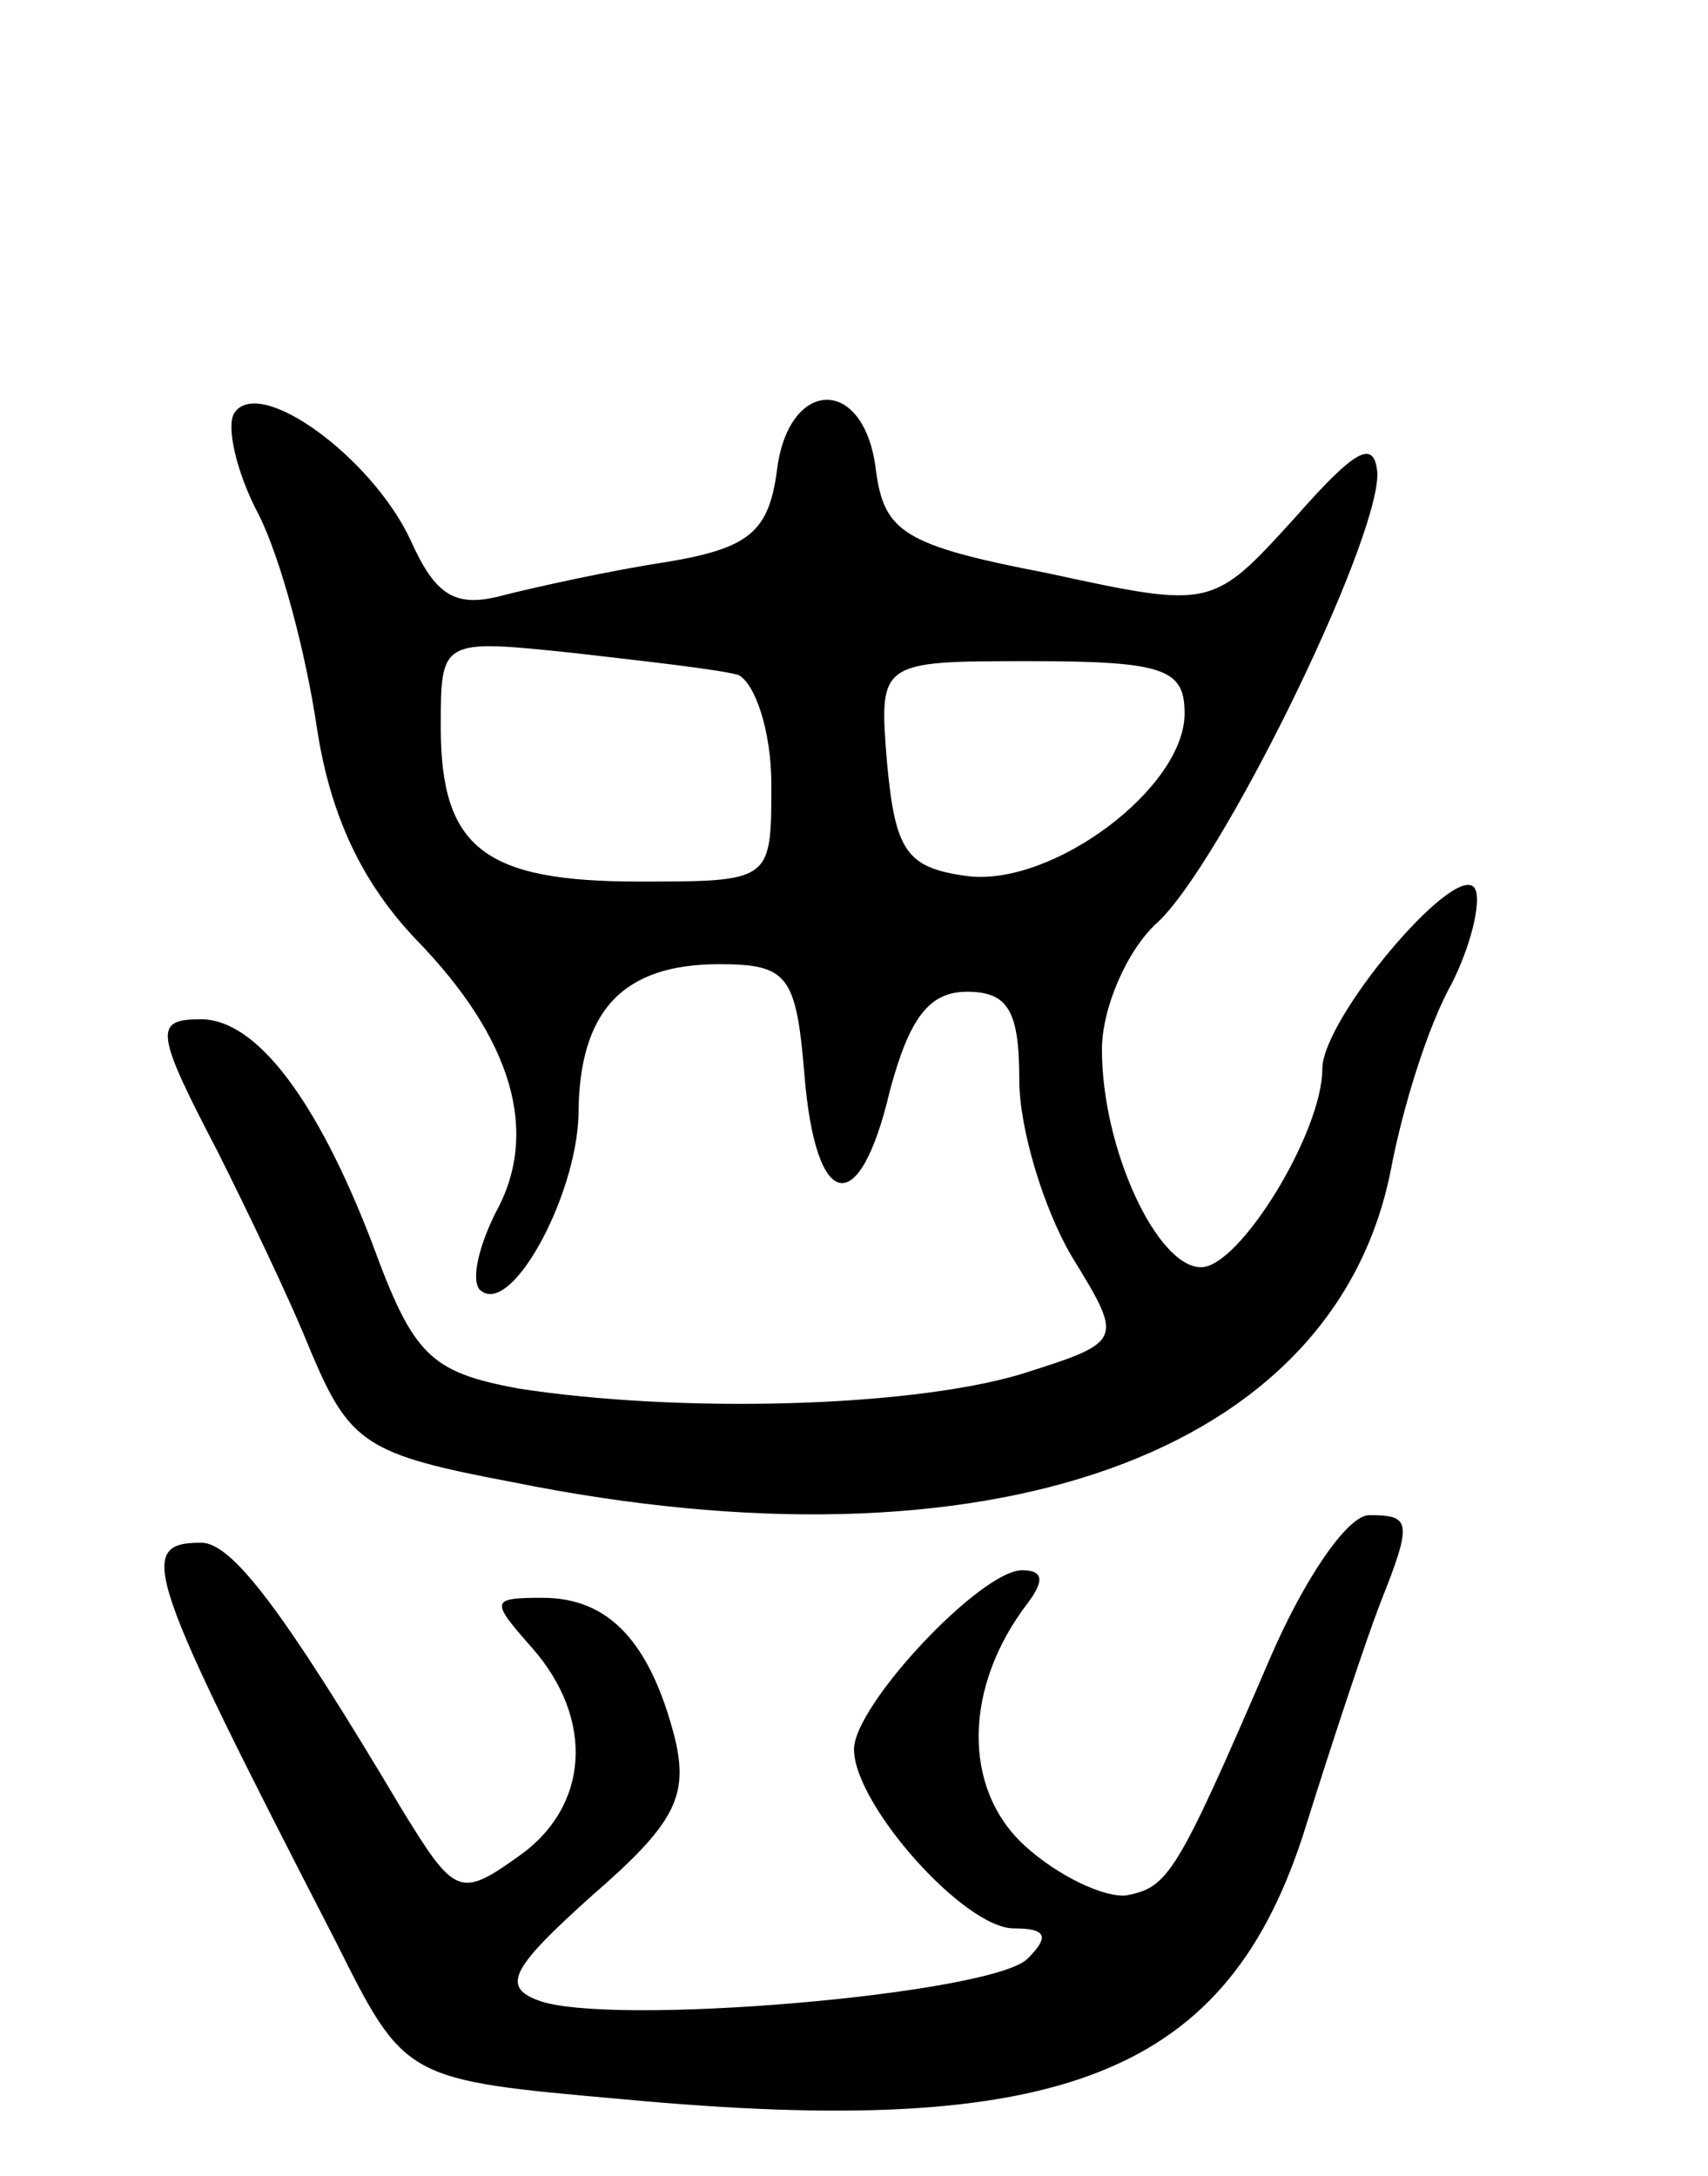
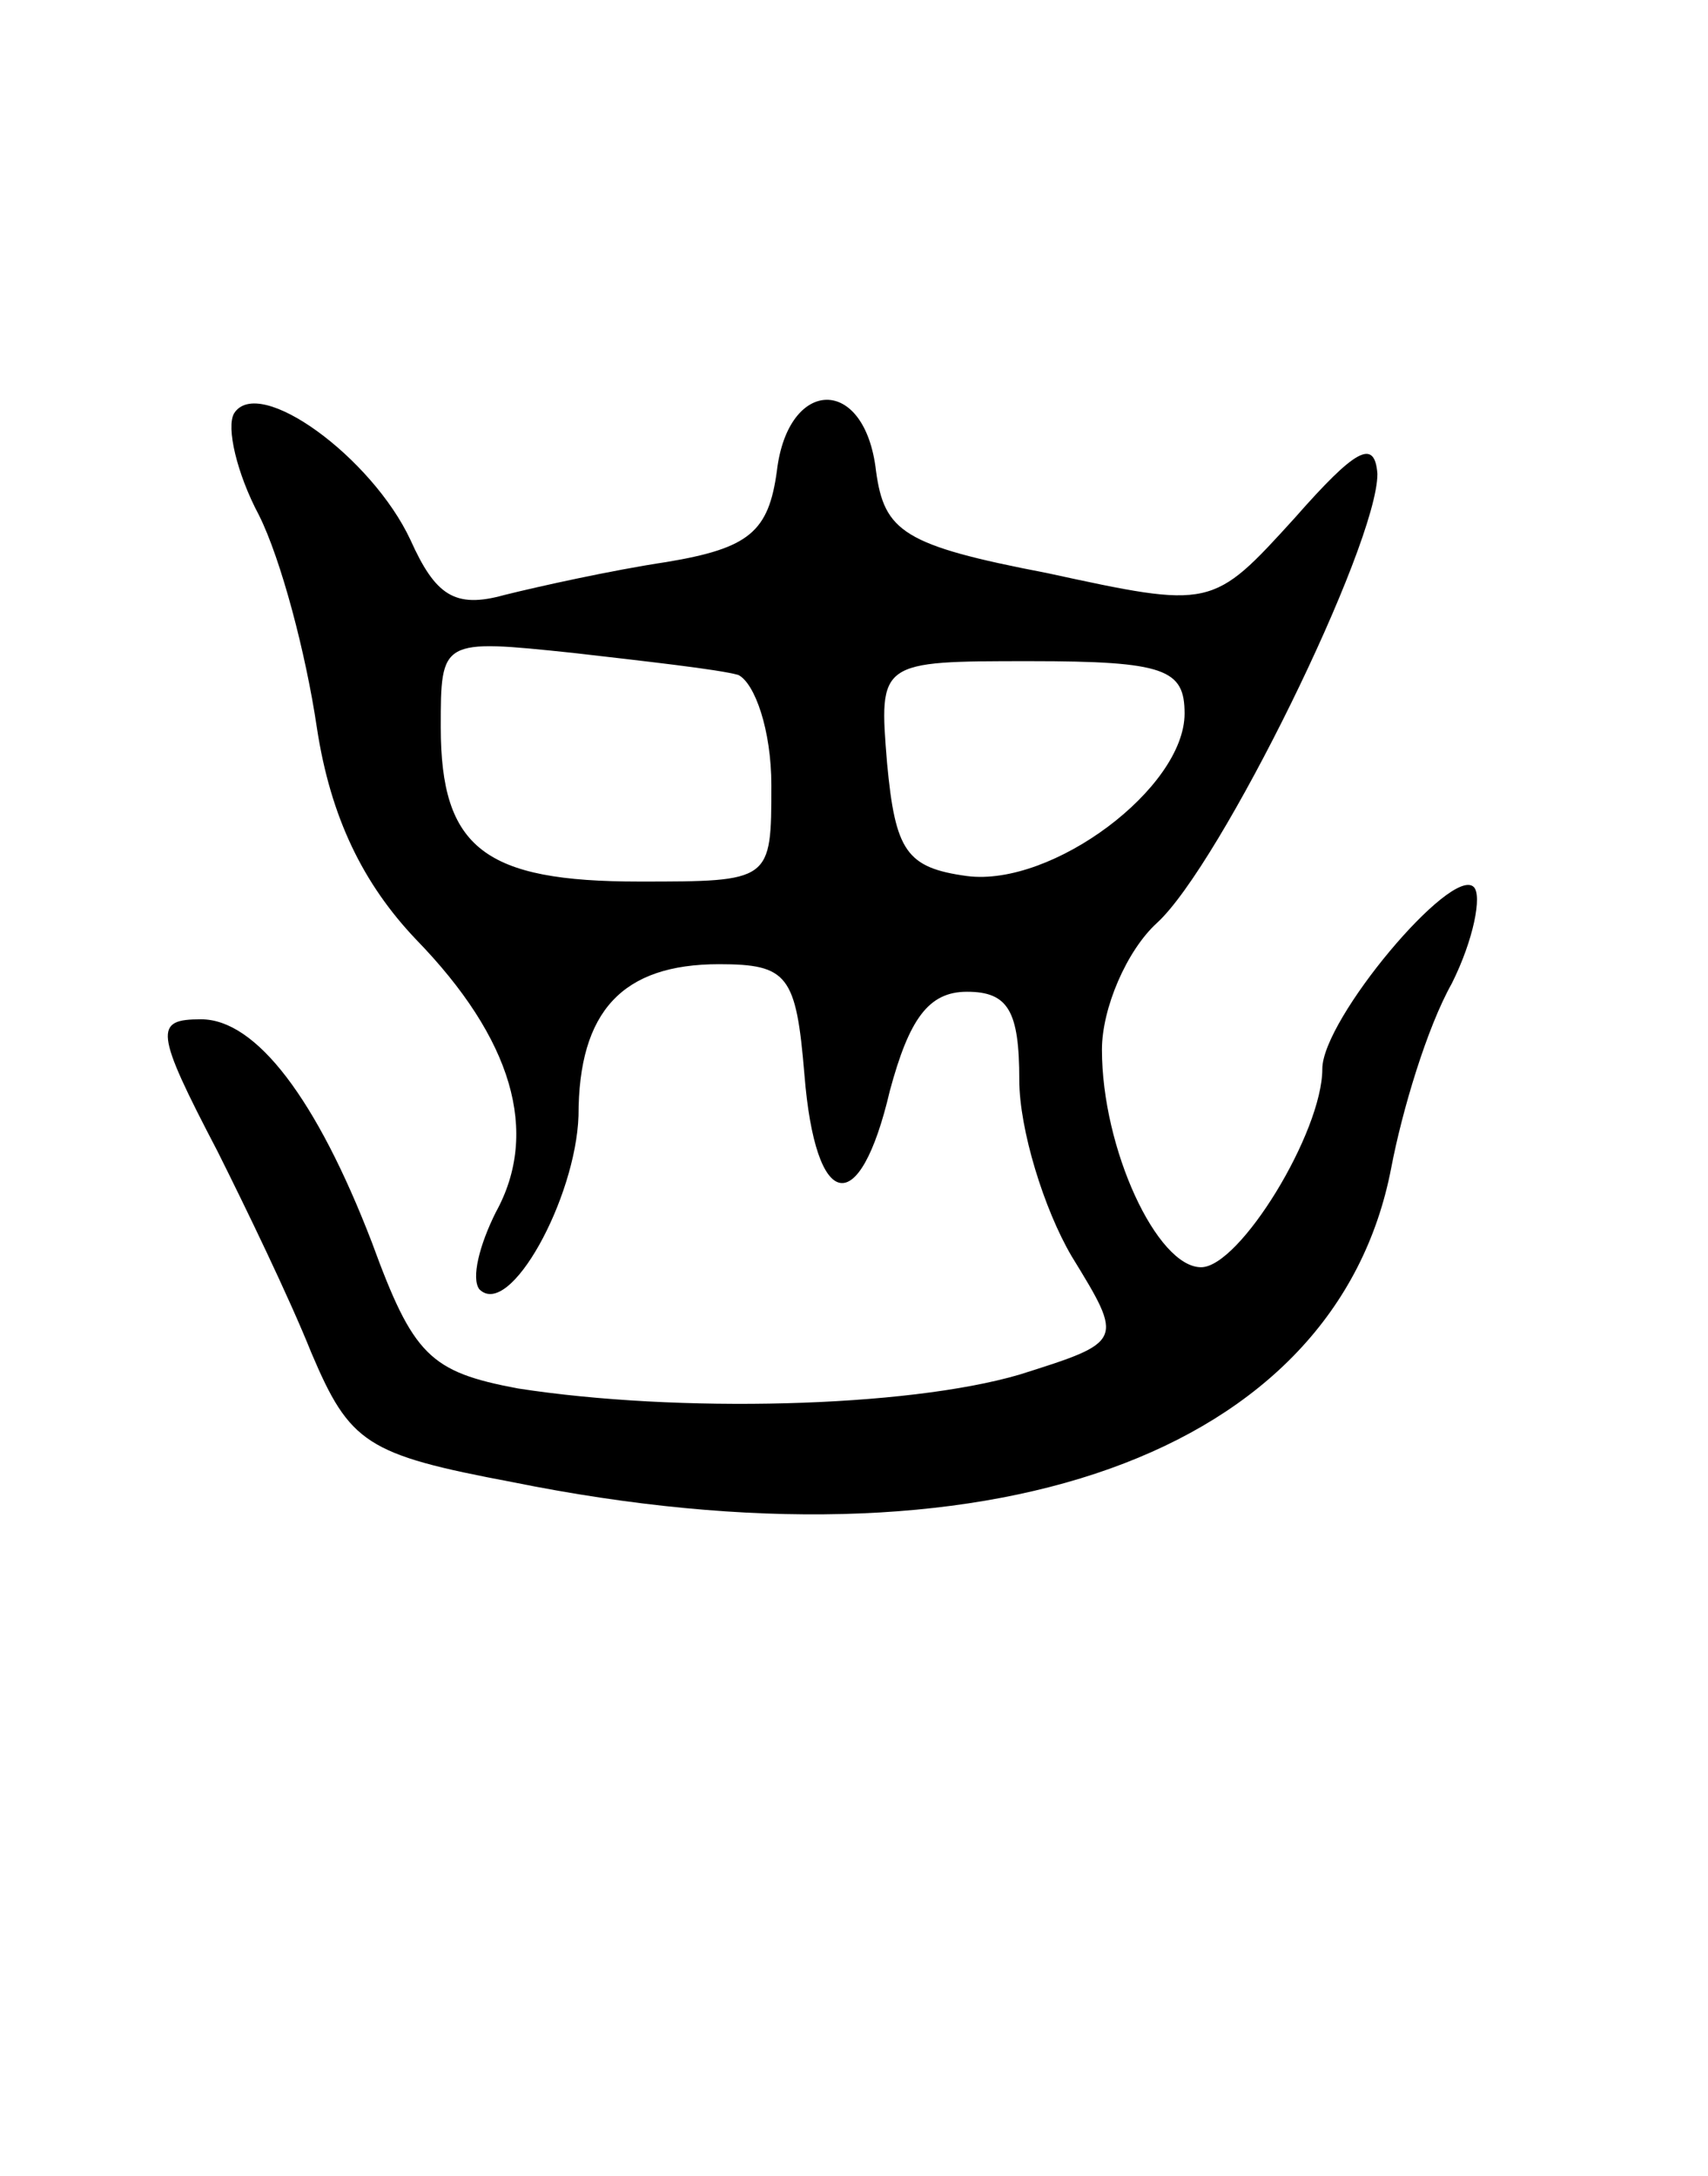
<svg xmlns="http://www.w3.org/2000/svg" version="1.0" width="62" height="79" viewBox="0 0 62 79">
  <g transform="translate(0,79) scale(0.1,-0.1)">
    <path d="M85 640 c-3 -5 1 -22 9 -37 8 -16 17 -50 21 -77 5 -33 17 -57 36 -77 35 -36 45 -70 29 -99 -6 -12 -9 -24 -6 -28 11 -11 35 33 36 63 0 38 16 55 51 55 25 0 28 -4 31 -40 4 -50 20 -53 31 -6 7 26 14 36 28 36 15 0 19 -7 19 -32 0 -18 9 -47 19 -64 19 -31 19 -31 -19 -43 -41 -12 -124 -14 -182 -5 -32 6 -38 12 -53 53 -20 52 -42 81 -62 81 -17 0 -17 -4 6 -48 10 -20 26 -53 34 -73 14 -33 20 -37 73 -47 173 -35 299 10 319 114 4 21 13 51 22 67 8 16 11 32 8 35 -8 8 -55 -48 -55 -66 0 -23 -30 -72 -44 -72 -16 0 -36 43 -36 79 0 15 9 36 20 46 23 21 80 137 80 163 -1 13 -8 9 -30 -16 -30 -33 -30 -33 -90 -20 -52 10 -59 15 -62 37 -4 35 -32 34 -36 0 -3 -22 -10 -28 -40 -33 -20 -3 -47 -9 -59 -12 -18 -5 -25 0 -34 20 -14 30 -55 60 -64 46z m183 -95 c6 -3 12 -20 12 -40 0 -35 0 -35 -48 -35 -56 0 -72 12 -72 56 0 32 0 32 48 27 26 -3 53 -6 60 -8z m162 -14 c0 -27 -48 -63 -79 -59 -22 3 -26 9 -29 41 -3 37 -3 37 52 37 49 0 56 -3 56 -19z" />
-     <path d="M461 188 c-34 -79 -37 -83 -52 -86 -8 -1 -25 7 -37 18 -23 21 -22 58 1 88 6 8 6 12 -2 12 -15 0 -61 -49 -61 -65 0 -20 40 -65 58 -65 12 0 13 -3 5 -11 -13 -13 -153 -25 -178 -15 -13 5 -9 12 20 38 30 26 35 36 30 57 -9 35 -24 51 -48 51 -19 0 -19 -1 -4 -18 23 -26 21 -58 -5 -76 -21 -15 -23 -14 -42 17 -44 74 -62 97 -73 97 -24 0 -20 -11 49 -145 25 -50 25 -50 104 -57 160 -15 220 9 248 99 10 32 22 68 27 81 12 30 11 32 -4 32 -8 0 -24 -24 -36 -52z" />
  </g>
</svg>